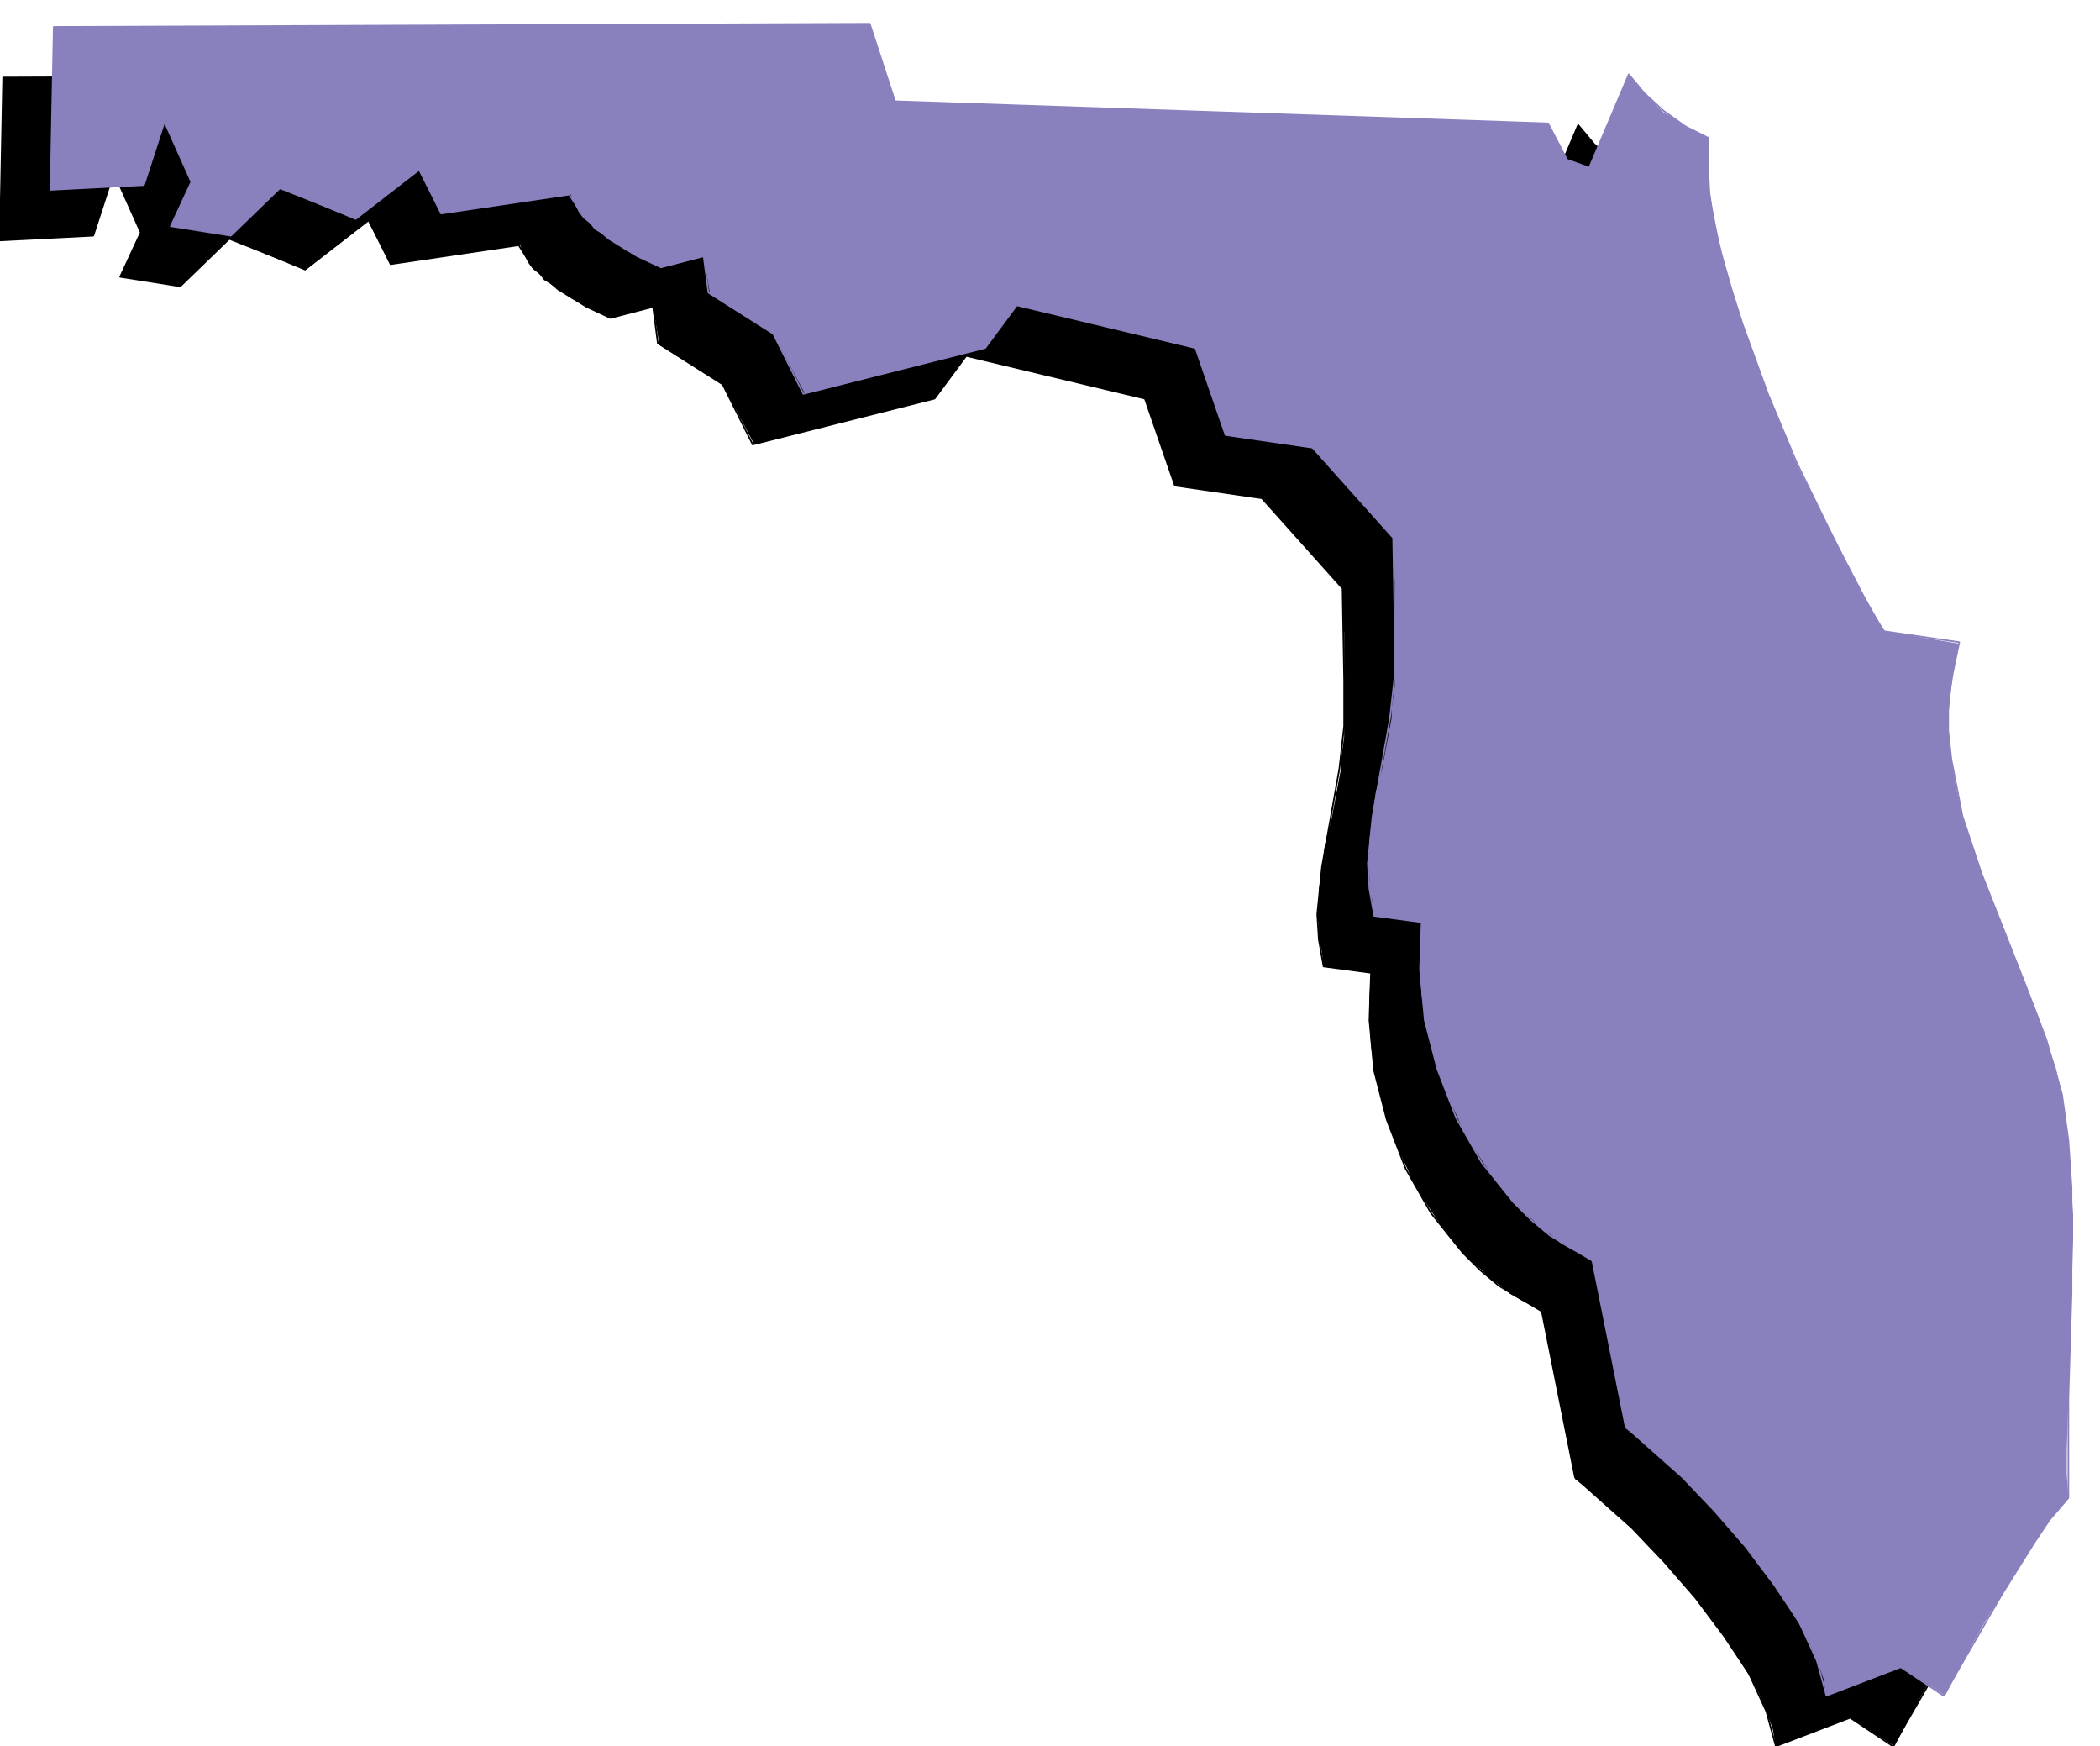
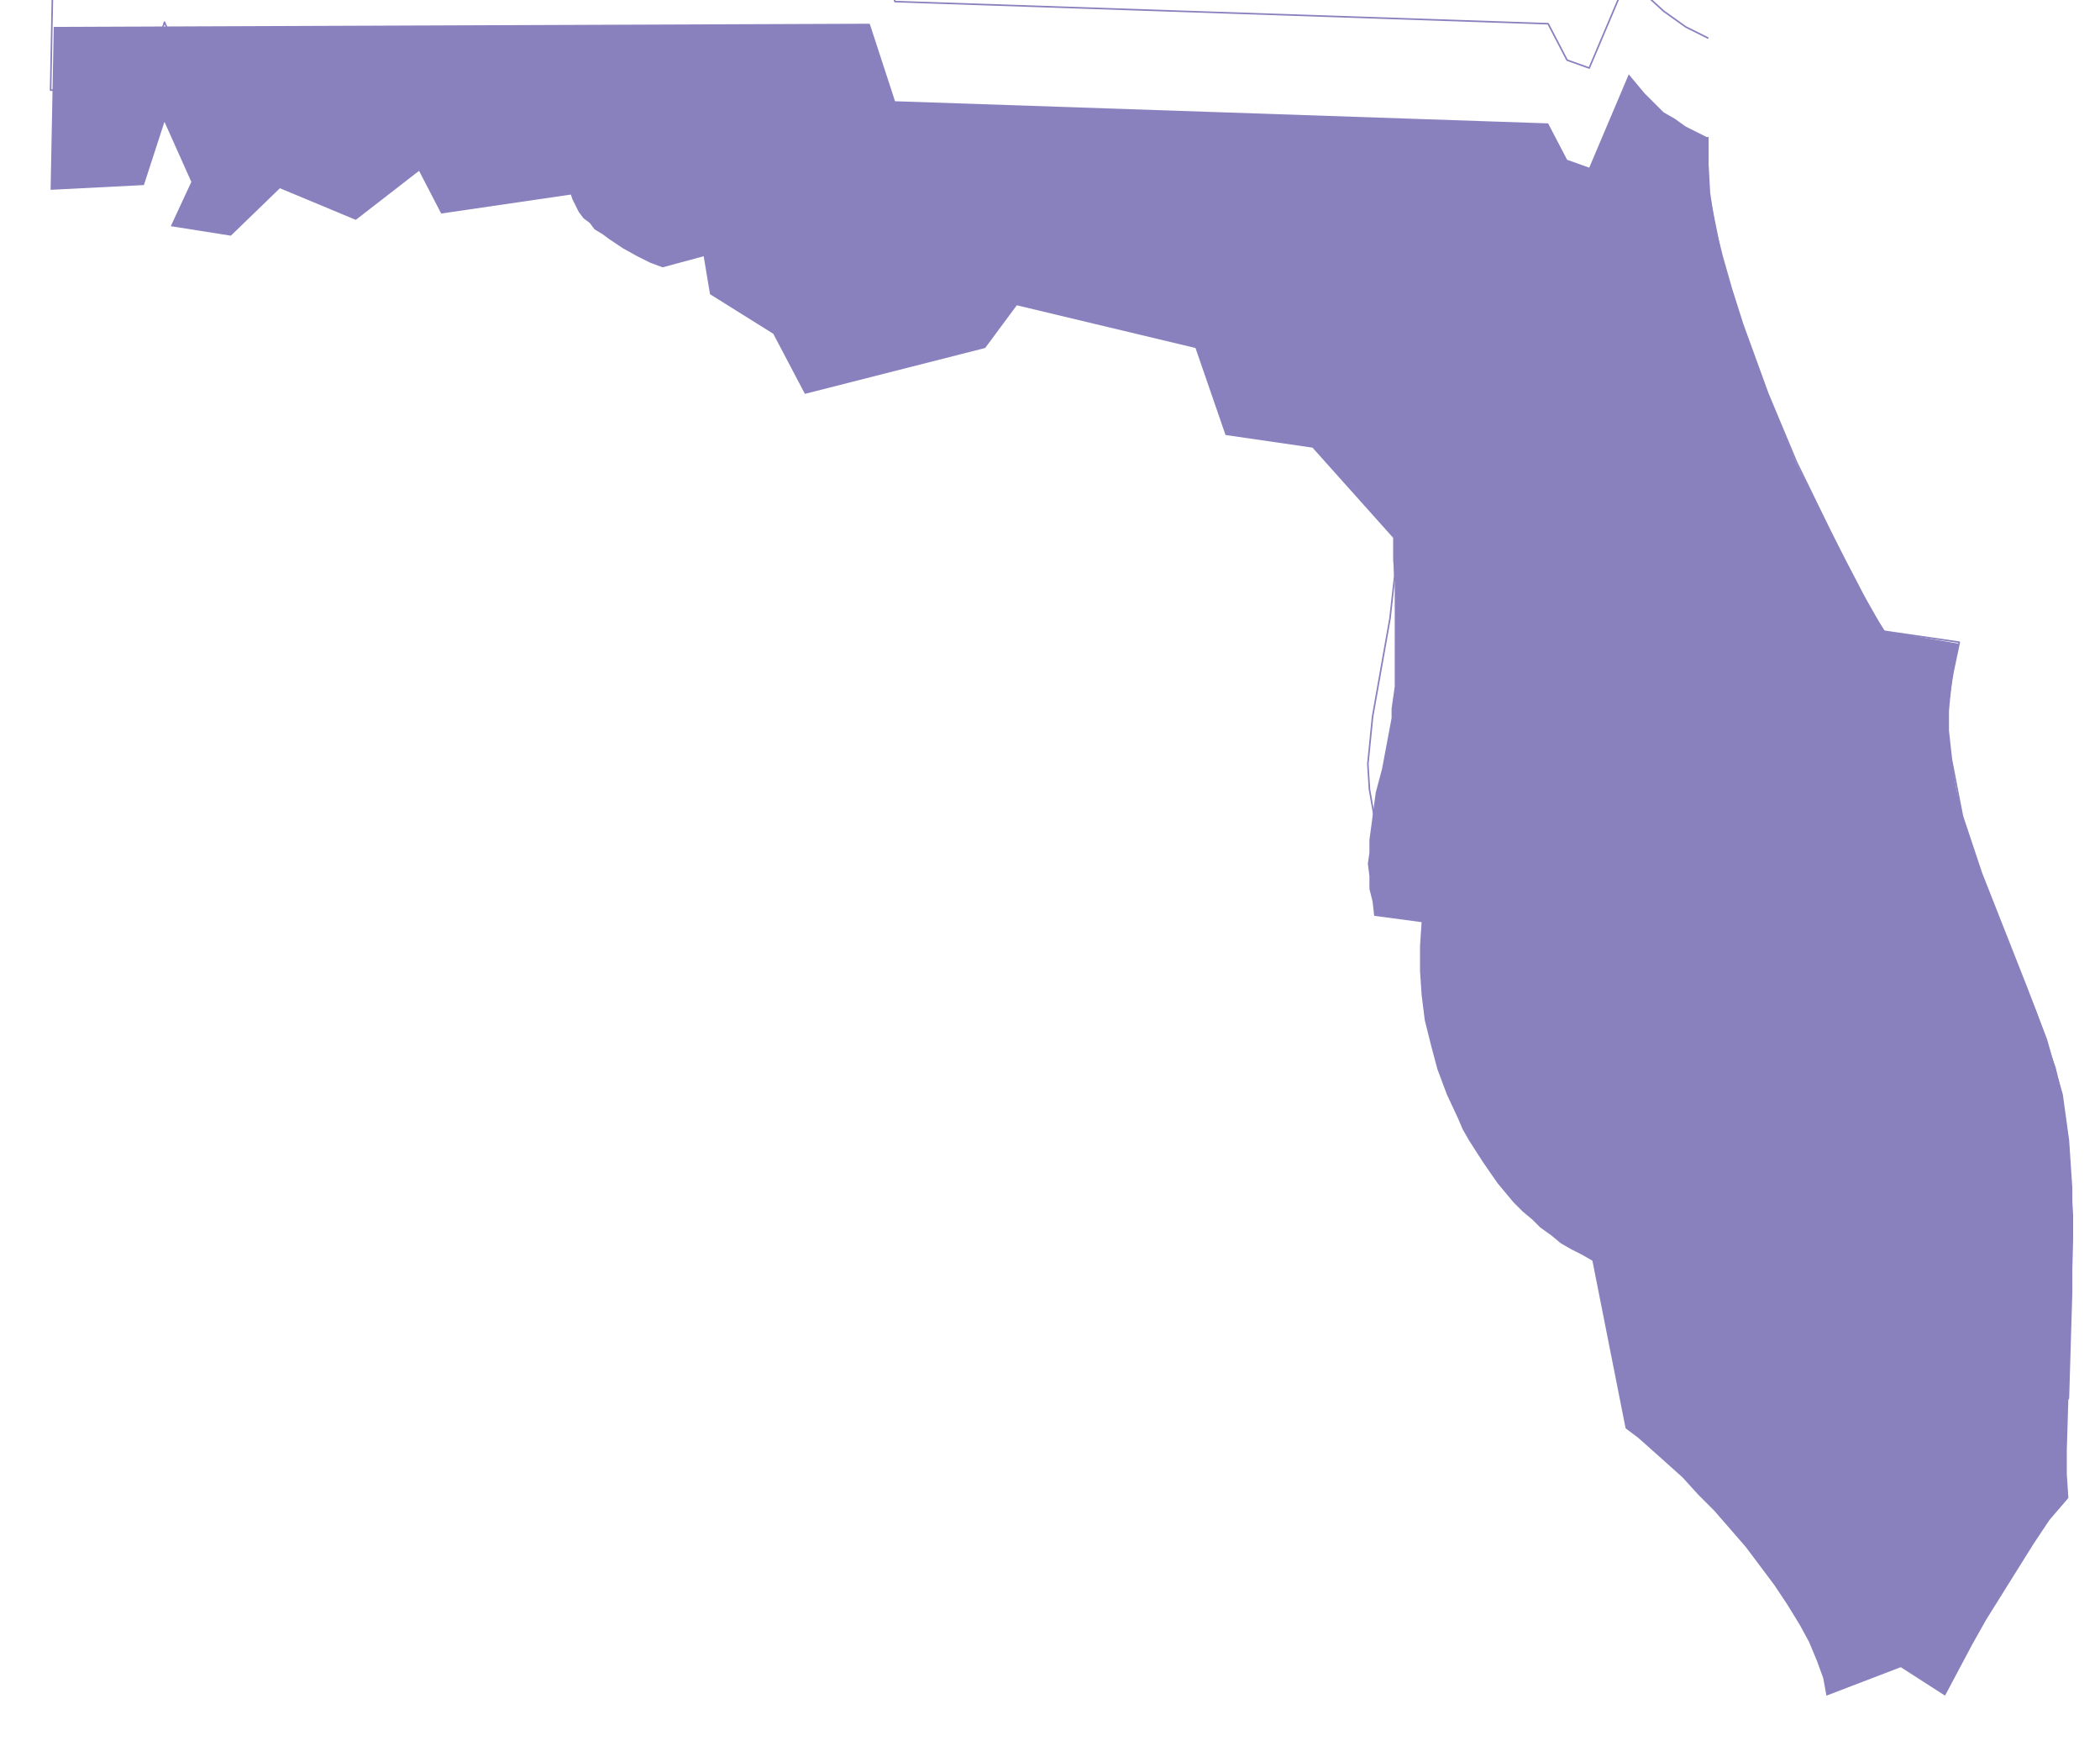
<svg xmlns="http://www.w3.org/2000/svg" fill-rule="evenodd" height="184" preserveAspectRatio="none" stroke-linecap="round" viewBox="0 0 1328 1104" width="221.333">
  <style>.pen1{stroke:none}</style>
-   <path class="pen1" style="fill:#000" d="M1048 119v17l1 18 2 10 2 10 4 20 6 21 7 22 8 22 8 22 9 22 9 22 10 20 10 20 19 36 8 16 9 14 47 8-2 9-2 9-2 19-1 9v9l2 18 3 18 4 18 6 18 6 18 14 36 14 35 7 17 6 18 6 17 4 17 2 14 2 15 1 15 1 16 1 16v16l-1 34-2 66-1 33v15l1 15-12 14-10 15-10 16-10 16-10 16-9 16-17 32-28-18-47 18-2-11-4-11-5-12-6-11-8-13-8-12-9-12-9-12-20-23-10-10-10-11-19-17-9-8-8-6-21-106-7-4-6-3-7-4-6-5-7-5-5-5-6-5-6-6-5-6-5-6-9-13-9-14-4-7-3-7-7-15-6-16-4-15-4-16-2-16-1-15v-16l1-15-30-4-1-9-2-8v-8l-1-8 1-7v-8l2-15 2-15 4-15 3-16 3-16v-6l1-7 1-7v-66l-1-14v-14l-51-57-55-8-19-55-113-27-20 27-114 29-20-38-40-25-4-24-26 7-8-3-8-4-9-5-9-6-4-3-5-3-3-4-4-3-3-4-2-4-2-4-1-3-82 12-14-27-40 31-48-20-31 30-38-6 13-28-17-38-13 40-59 3L2 49l516-2 16 49 413 14 12 23 14 5 25-59 5 6 5 6 3 3 3 3 6 6 7 4 7 5 14 7z" />
-   <path fill="none" style="stroke:#000;stroke-width:1;stroke-linejoin:round" d="M1048 119v17l1 18 3 20 5 20 6 21 7 22 16 44 18 43 20 41 18 36 17 30 48 7-4 19-3 18v19l2 18 7 36 12 36 28 71 13 34 10 35 4 29 2 30v66l-2 67v63l-12 14-10 15-20 32-37 64-27-18-47 18-6-22-11-24-16-24-18-24-20-23-20-21-36-32-21-105-27-16-12-10-11-11-20-25-16-28-12-31-8-31-3-32 1-30-30-4-3-17-1-16 3-30 11-62 3-27v-29l-1-58-51-57-55-8-19-55-113-27-20 27-115 29-19-38-41-26-3-23-27 7-15-7-18-11-16-14-9-14-81 12-14-28-40 31-48-19-31 30-38-6 13-28-17-38-13 40-59 3L2 49l516-2 16 49 413 14 12 23 14 5 25-59 10 12 12 11 14 10 14 7" />
  <path class="pen1" style="fill:#8980be" d="M1080 87v17l1 18 2 10 2 10 4 20 6 21 7 22 8 22 8 22 9 22 9 22 10 20 10 20 19 36 8 16 9 14 47 8-2 9-2 9-2 19-1 9v9l2 18 3 18 4 18 6 18 6 18 14 36 14 35 7 17 6 18 6 17 4 17 2 14 2 15 1 15 1 16 1 16v16l-1 34-2 66-1 33v15l1 15-12 14-10 15-10 16-10 16-10 16-9 16-17 32-28-18-47 18-2-11-4-11-5-12-6-11-8-13-8-12-9-12-9-12-20-23-10-10-10-11-19-17-9-8-8-6-21-106-7-4-6-3-7-4-6-5-7-5-5-5-6-5-6-6-5-6-5-6-9-13-9-14-4-7-3-7-7-15-6-16-4-15-4-16-2-16-1-15v-16l1-15-30-4-1-9-2-8v-8l-1-8 1-7v-8l2-15 2-15 4-15 3-16 3-16v-6l1-7 1-7v-66l-1-14v-14l-51-57-55-8-19-55-113-27-20 27-114 29-20-38-40-25-4-24-26 7-8-3-8-4-9-5-9-6-4-3-5-3-3-4-4-3-3-4-2-4-2-4-1-3-82 12-14-27-40 31-48-20-31 30-38-6 13-28-17-38-13 40-59 3 2-103 516-2 16 49 413 14 12 23 14 5 25-59 5 6 5 6 3 3 3 3 6 6 7 4 7 5 14 7z" />
-   <path fill="none" style="stroke:#8980be;stroke-width:1;stroke-linejoin:round" d="M1080 87v17l1 18 3 20 5 20 6 21 7 22 16 44 18 43 20 41 18 36 17 30 48 7-4 19-3 18v19l2 18 7 36 12 36 28 71 13 34 10 35 4 29 2 30v66l-2 67v63l-12 14-10 15-20 32-37 64-27-18-47 18-6-22-11-24-16-24-18-24-20-23-20-21-36-32-21-105-27-16-12-10-11-11-20-25-16-28-12-31-8-31-3-32 1-30-30-4-3-17-1-16 3-30 11-62 3-27v-29l-1-58-51-57-55-8-19-55-113-27-20 27-115 29-19-38-41-26-3-23-27 7-15-7-18-11-16-14-9-14-81 12-14-28-40 31-48-19-31 30-38-6 13-28-17-38-13 40-59 3 2-103 516-2 16 49 413 14 12 23 14 5 25-59 10 12 12 11 14 10 14 7" />
+   <path fill="none" style="stroke:#8980be;stroke-width:1;stroke-linejoin:round" d="M1080 87v17l1 18 3 20 5 20 6 21 7 22 16 44 18 43 20 41 18 36 17 30 48 7-4 19-3 18v19l2 18 7 36 12 36 28 71 13 34 10 35 4 29 2 30v66l-2 67l-12 14-10 15-20 32-37 64-27-18-47 18-6-22-11-24-16-24-18-24-20-23-20-21-36-32-21-105-27-16-12-10-11-11-20-25-16-28-12-31-8-31-3-32 1-30-30-4-3-17-1-16 3-30 11-62 3-27v-29l-1-58-51-57-55-8-19-55-113-27-20 27-115 29-19-38-41-26-3-23-27 7-15-7-18-11-16-14-9-14-81 12-14-28-40 31-48-19-31 30-38-6 13-28-17-38-13 40-59 3 2-103 516-2 16 49 413 14 12 23 14 5 25-59 10 12 12 11 14 10 14 7" />
</svg>